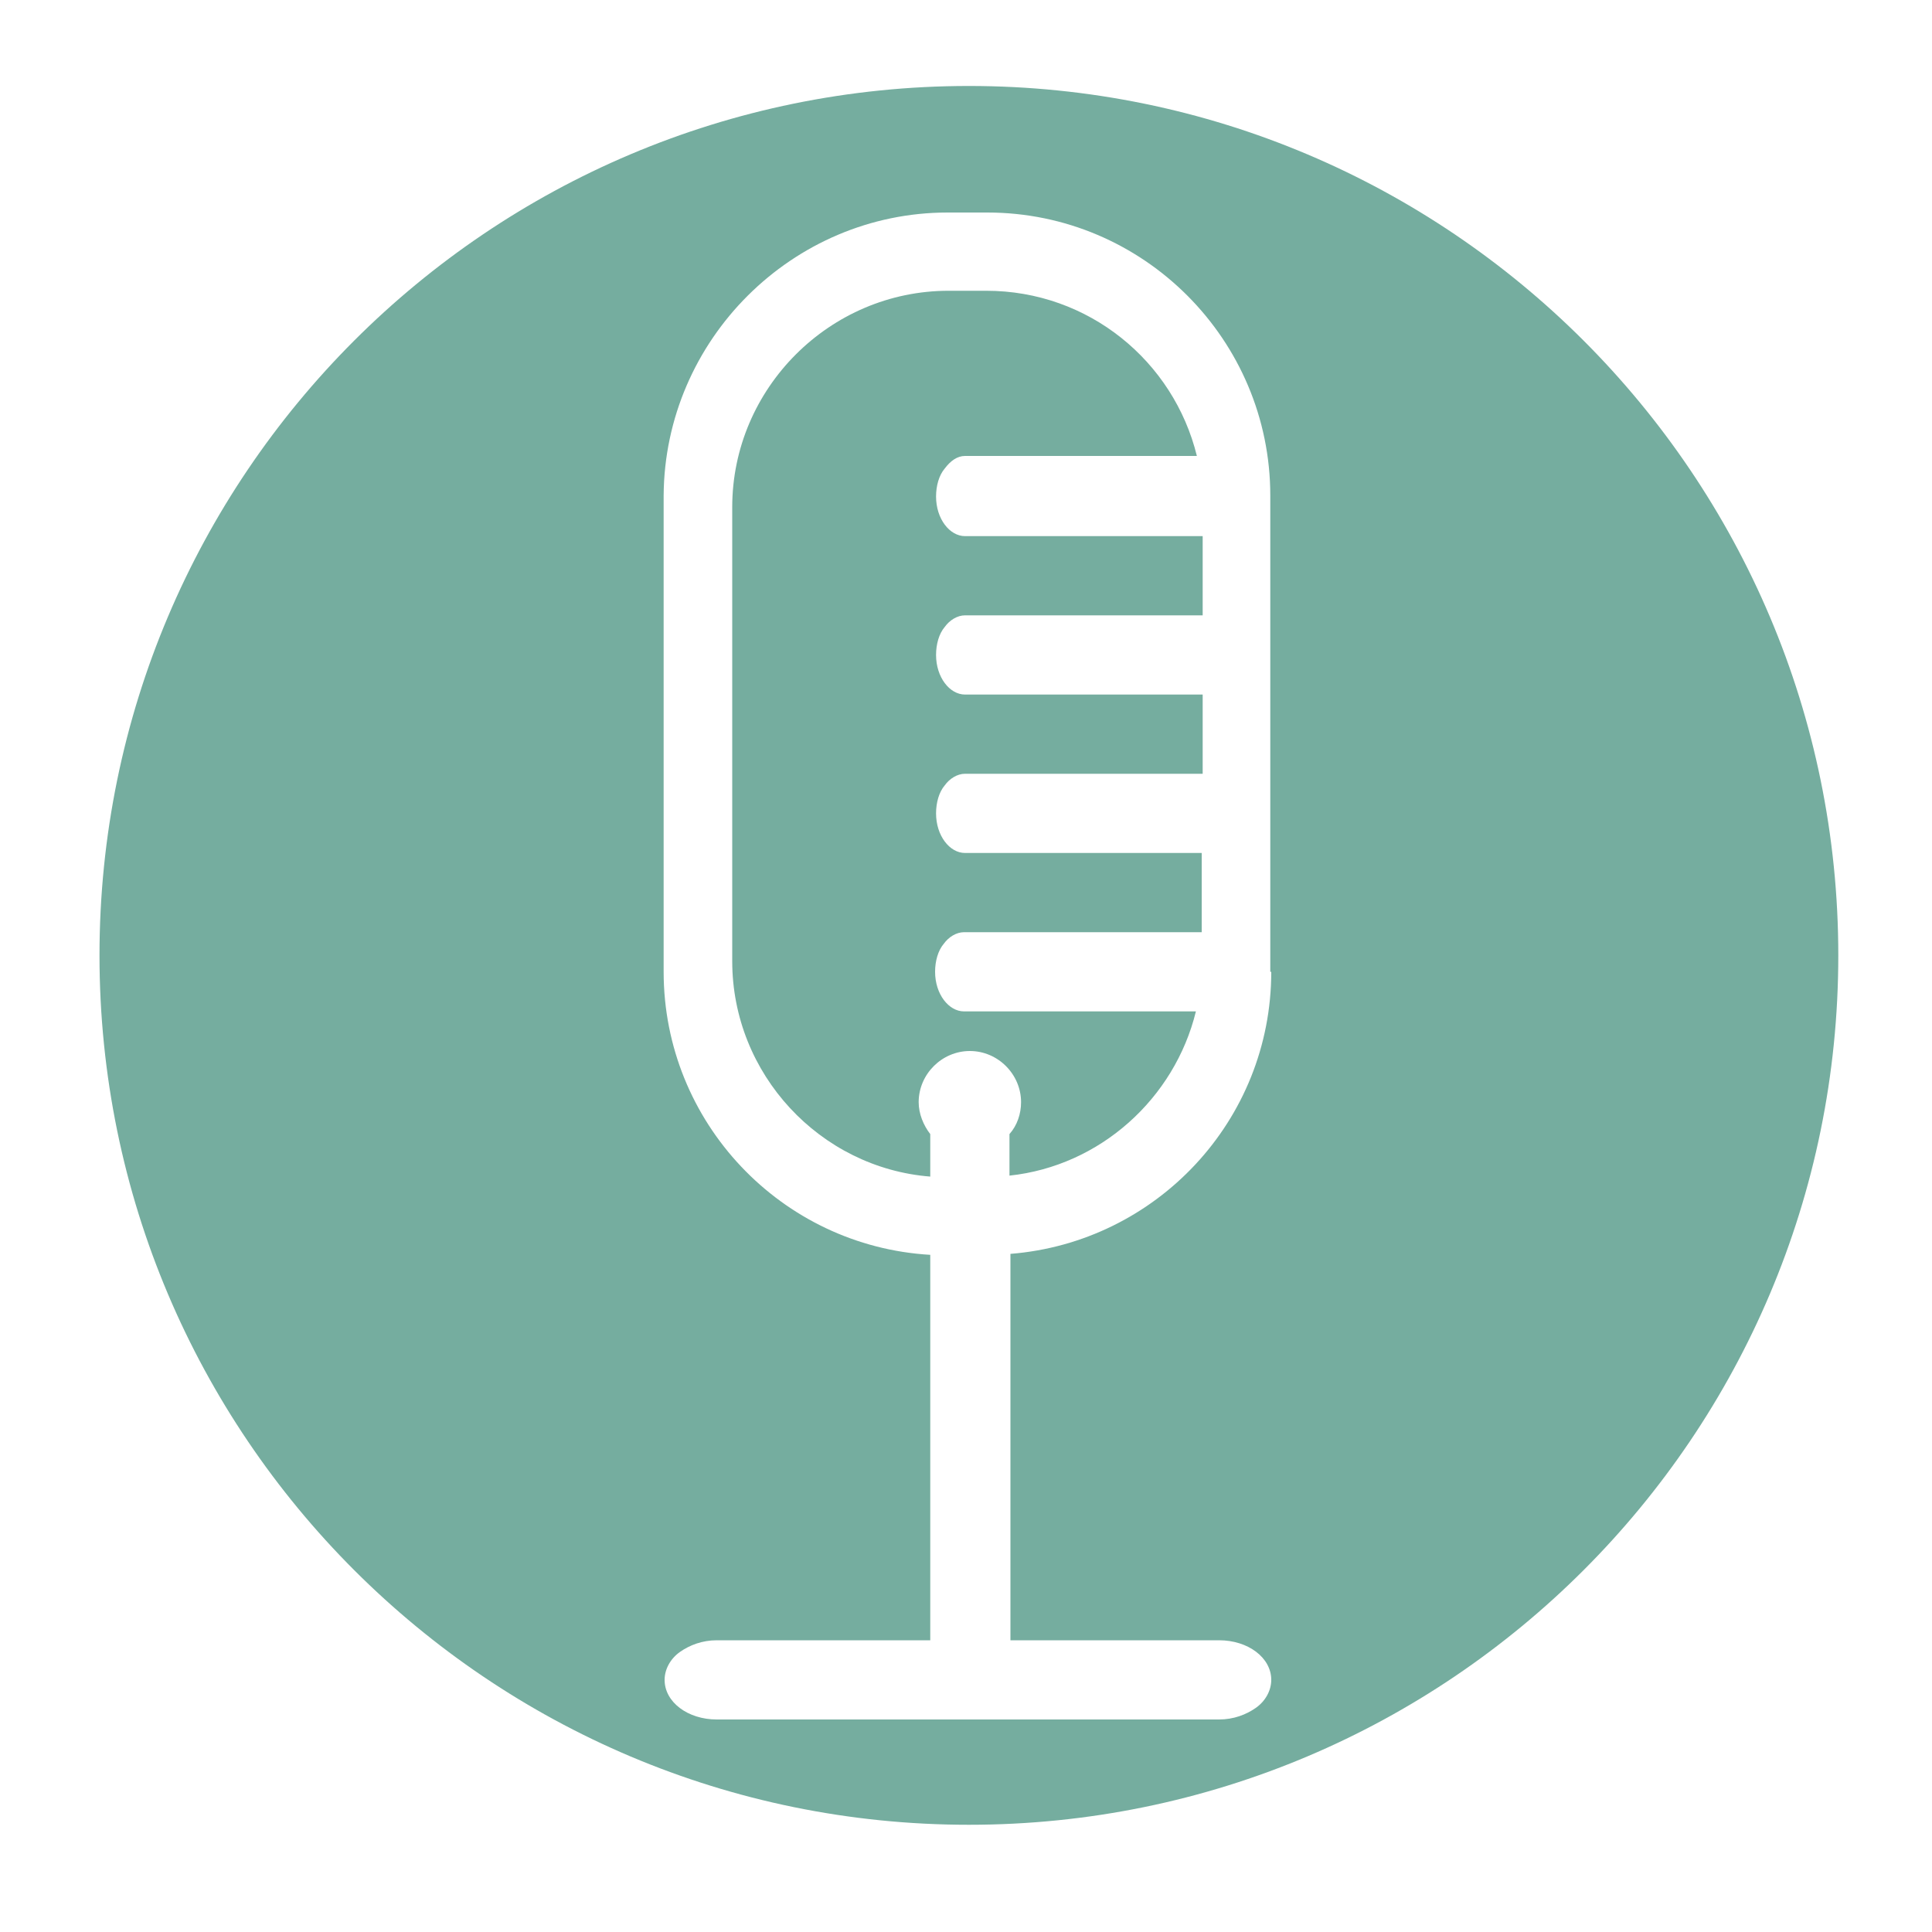
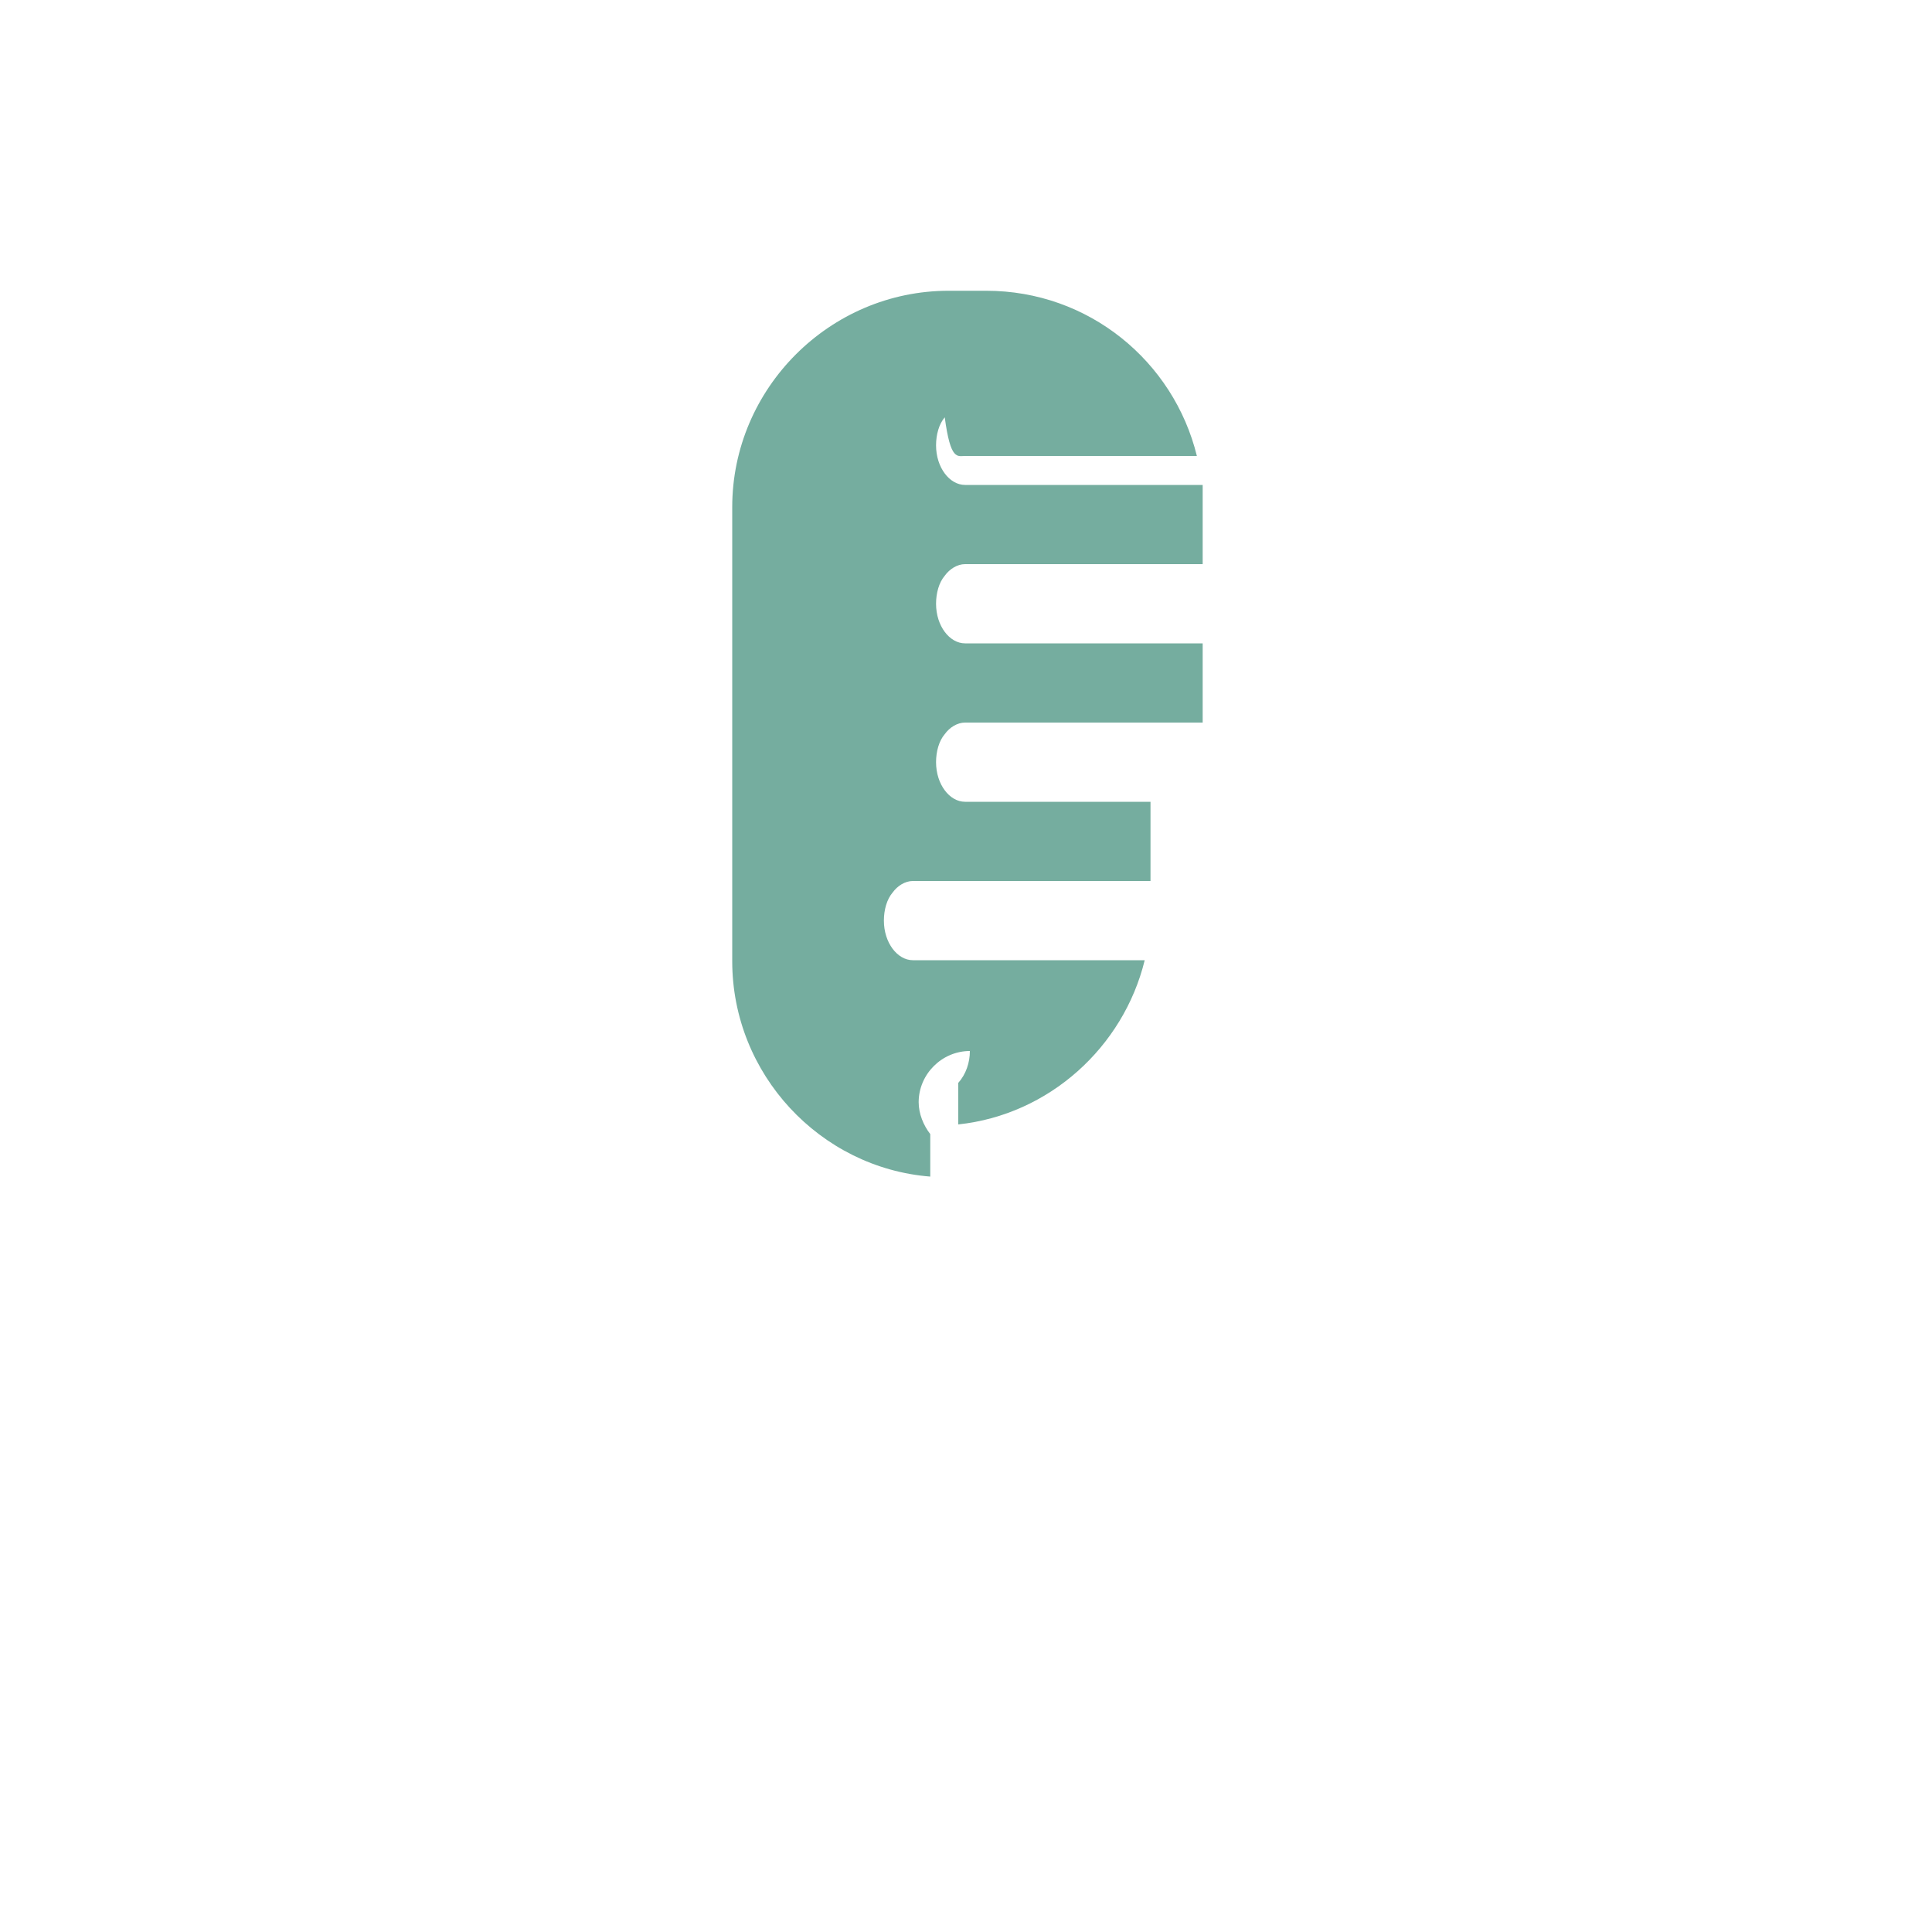
<svg xmlns="http://www.w3.org/2000/svg" version="1.1" id="Calque_3" x="0px" y="0px" width="200px" height="200px" viewBox="0 0 200 200" style="enable-background:new 0 0 200 200;" xml:space="preserve">
  <style type="text/css">
	.st0{fill:#75AD9F;}
</style>
  <g>
-     <path class="st0" d="M99.9,47.2h24c-2.4-9.8-11.2-17.1-21.8-17.1h-3.9c-12.3,0-22.4,10.1-22.4,22.4v47c0,11.7,9.1,21.4,20.5,22.3   v-4.4c-0.7-0.9-1.2-2.1-1.2-3.3c0-2.9,2.4-5.3,5.3-5.3s5.3,2.4,5.3,5.3c0,1.2-0.4,2.4-1.2,3.3v4.3c9.4-1,17.1-8,19.3-17h-24   c-1.6,0-3-1.8-3-4.1c0-1.1,0.3-2.2,0.9-2.9c0.5-0.7,1.3-1.2,2.1-1.2h24.6v-8.2H99.9c-1.6,0-3-1.8-3-4.1c0-1.1,0.3-2.2,0.9-2.9   c0.5-0.7,1.3-1.2,2.1-1.2h24.6v-8.2H99.9c-1.6,0-3-1.8-3-4.1c0-1.1,0.3-2.2,0.9-2.9c0.5-0.7,1.3-1.2,2.1-1.2h24.6v-8.2H99.9   c-1.6,0-3-1.8-3-4.1c0-1.1,0.3-2.2,0.9-2.9C98.4,47.7,99.1,47.2,99.9,47.2z" />
-     <path class="st0" d="M100.3,8.9c-49.7,0-90,40.3-90,90s40.3,90,90,90s90-40.3,90-90S150,8.9,100.3,8.9z M131.6,100.6   c0,15.4-11.9,28-27,29.2v40h21.6c3,0,5.4,1.8,5.4,4.1c0,1.1-0.6,2.2-1.6,2.9c-1,0.7-2.3,1.2-3.8,1.2H74.2c-3,0-5.4-1.8-5.4-4.1   c0-1.1,0.6-2.2,1.6-2.9c1-0.7,2.3-1.2,3.8-1.2h22.1v-39.9c-15.4-0.9-27.6-13.7-27.6-29.3V51.3C68.8,35.2,82,22,98.1,22h4.1   c16.2,0,29.3,13.2,29.3,29.3V100.6z" />
+     <path class="st0" d="M99.9,47.2h24c-2.4-9.8-11.2-17.1-21.8-17.1h-3.9c-12.3,0-22.4,10.1-22.4,22.4v47c0,11.7,9.1,21.4,20.5,22.3   v-4.4c-0.7-0.9-1.2-2.1-1.2-3.3c0-2.9,2.4-5.3,5.3-5.3c0,1.2-0.4,2.4-1.2,3.3v4.3c9.4-1,17.1-8,19.3-17h-24   c-1.6,0-3-1.8-3-4.1c0-1.1,0.3-2.2,0.9-2.9c0.5-0.7,1.3-1.2,2.1-1.2h24.6v-8.2H99.9c-1.6,0-3-1.8-3-4.1c0-1.1,0.3-2.2,0.9-2.9   c0.5-0.7,1.3-1.2,2.1-1.2h24.6v-8.2H99.9c-1.6,0-3-1.8-3-4.1c0-1.1,0.3-2.2,0.9-2.9c0.5-0.7,1.3-1.2,2.1-1.2h24.6v-8.2H99.9   c-1.6,0-3-1.8-3-4.1c0-1.1,0.3-2.2,0.9-2.9C98.4,47.7,99.1,47.2,99.9,47.2z" />
  </g>
</svg>